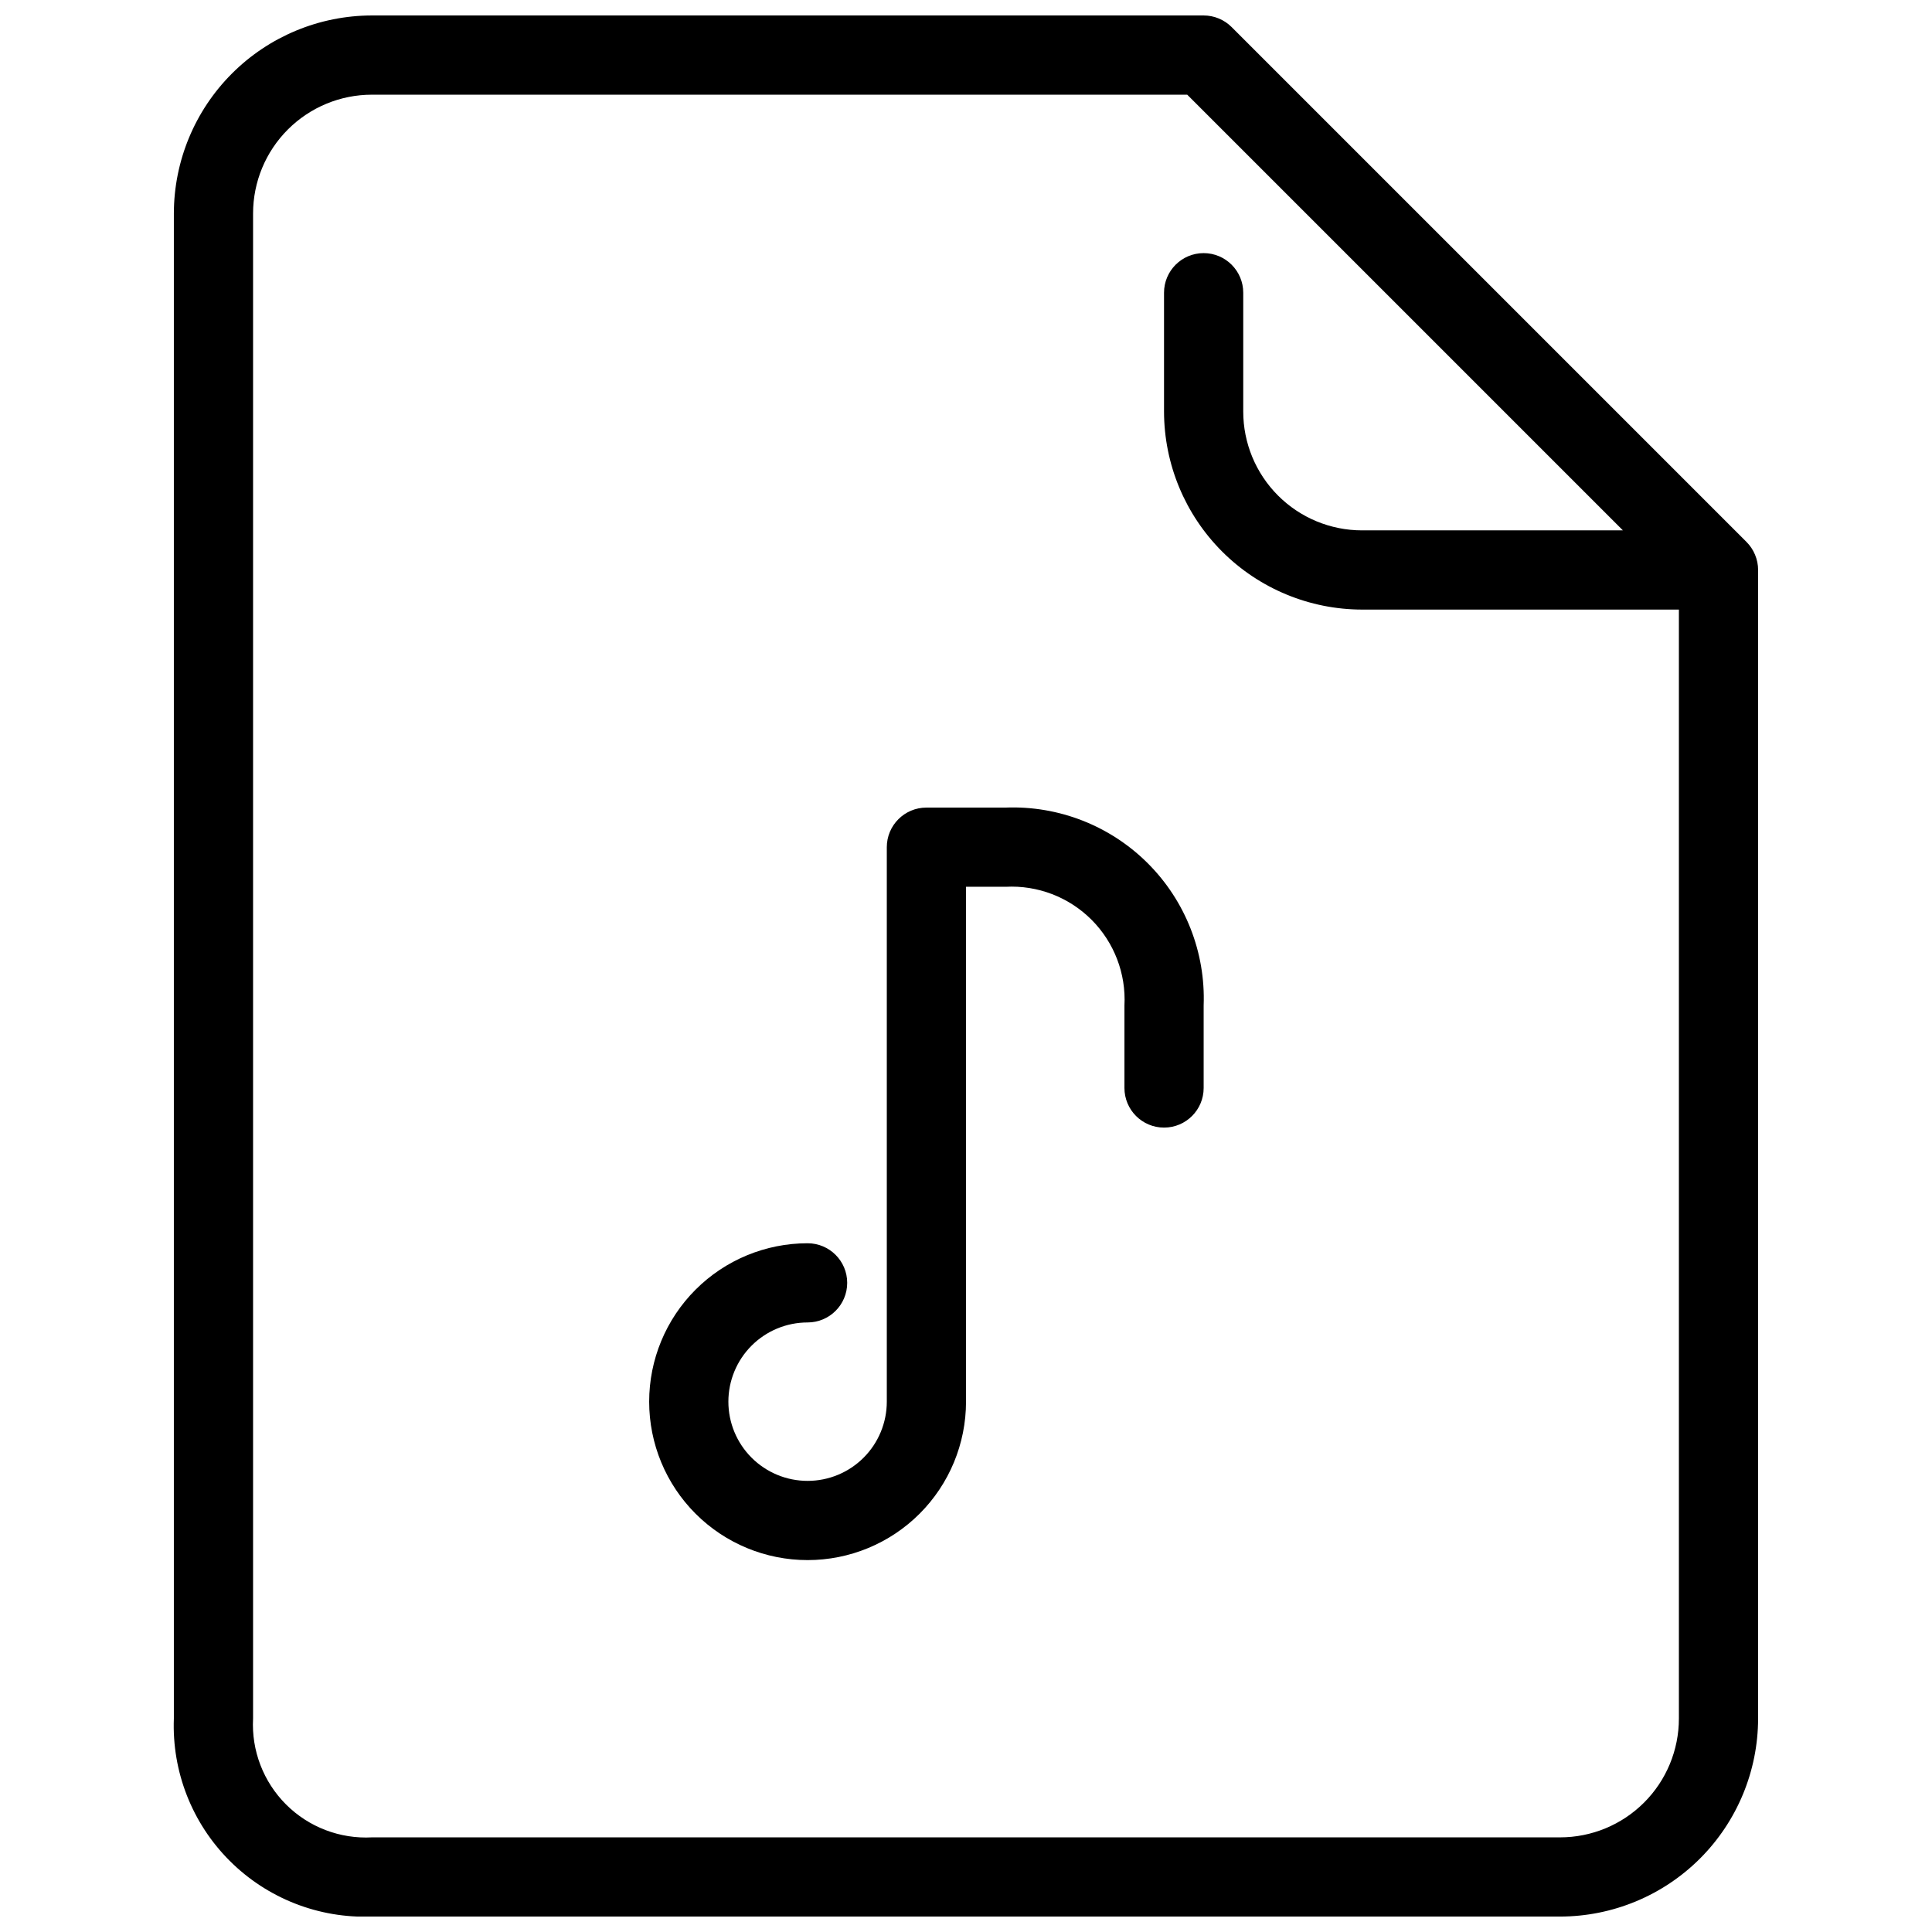
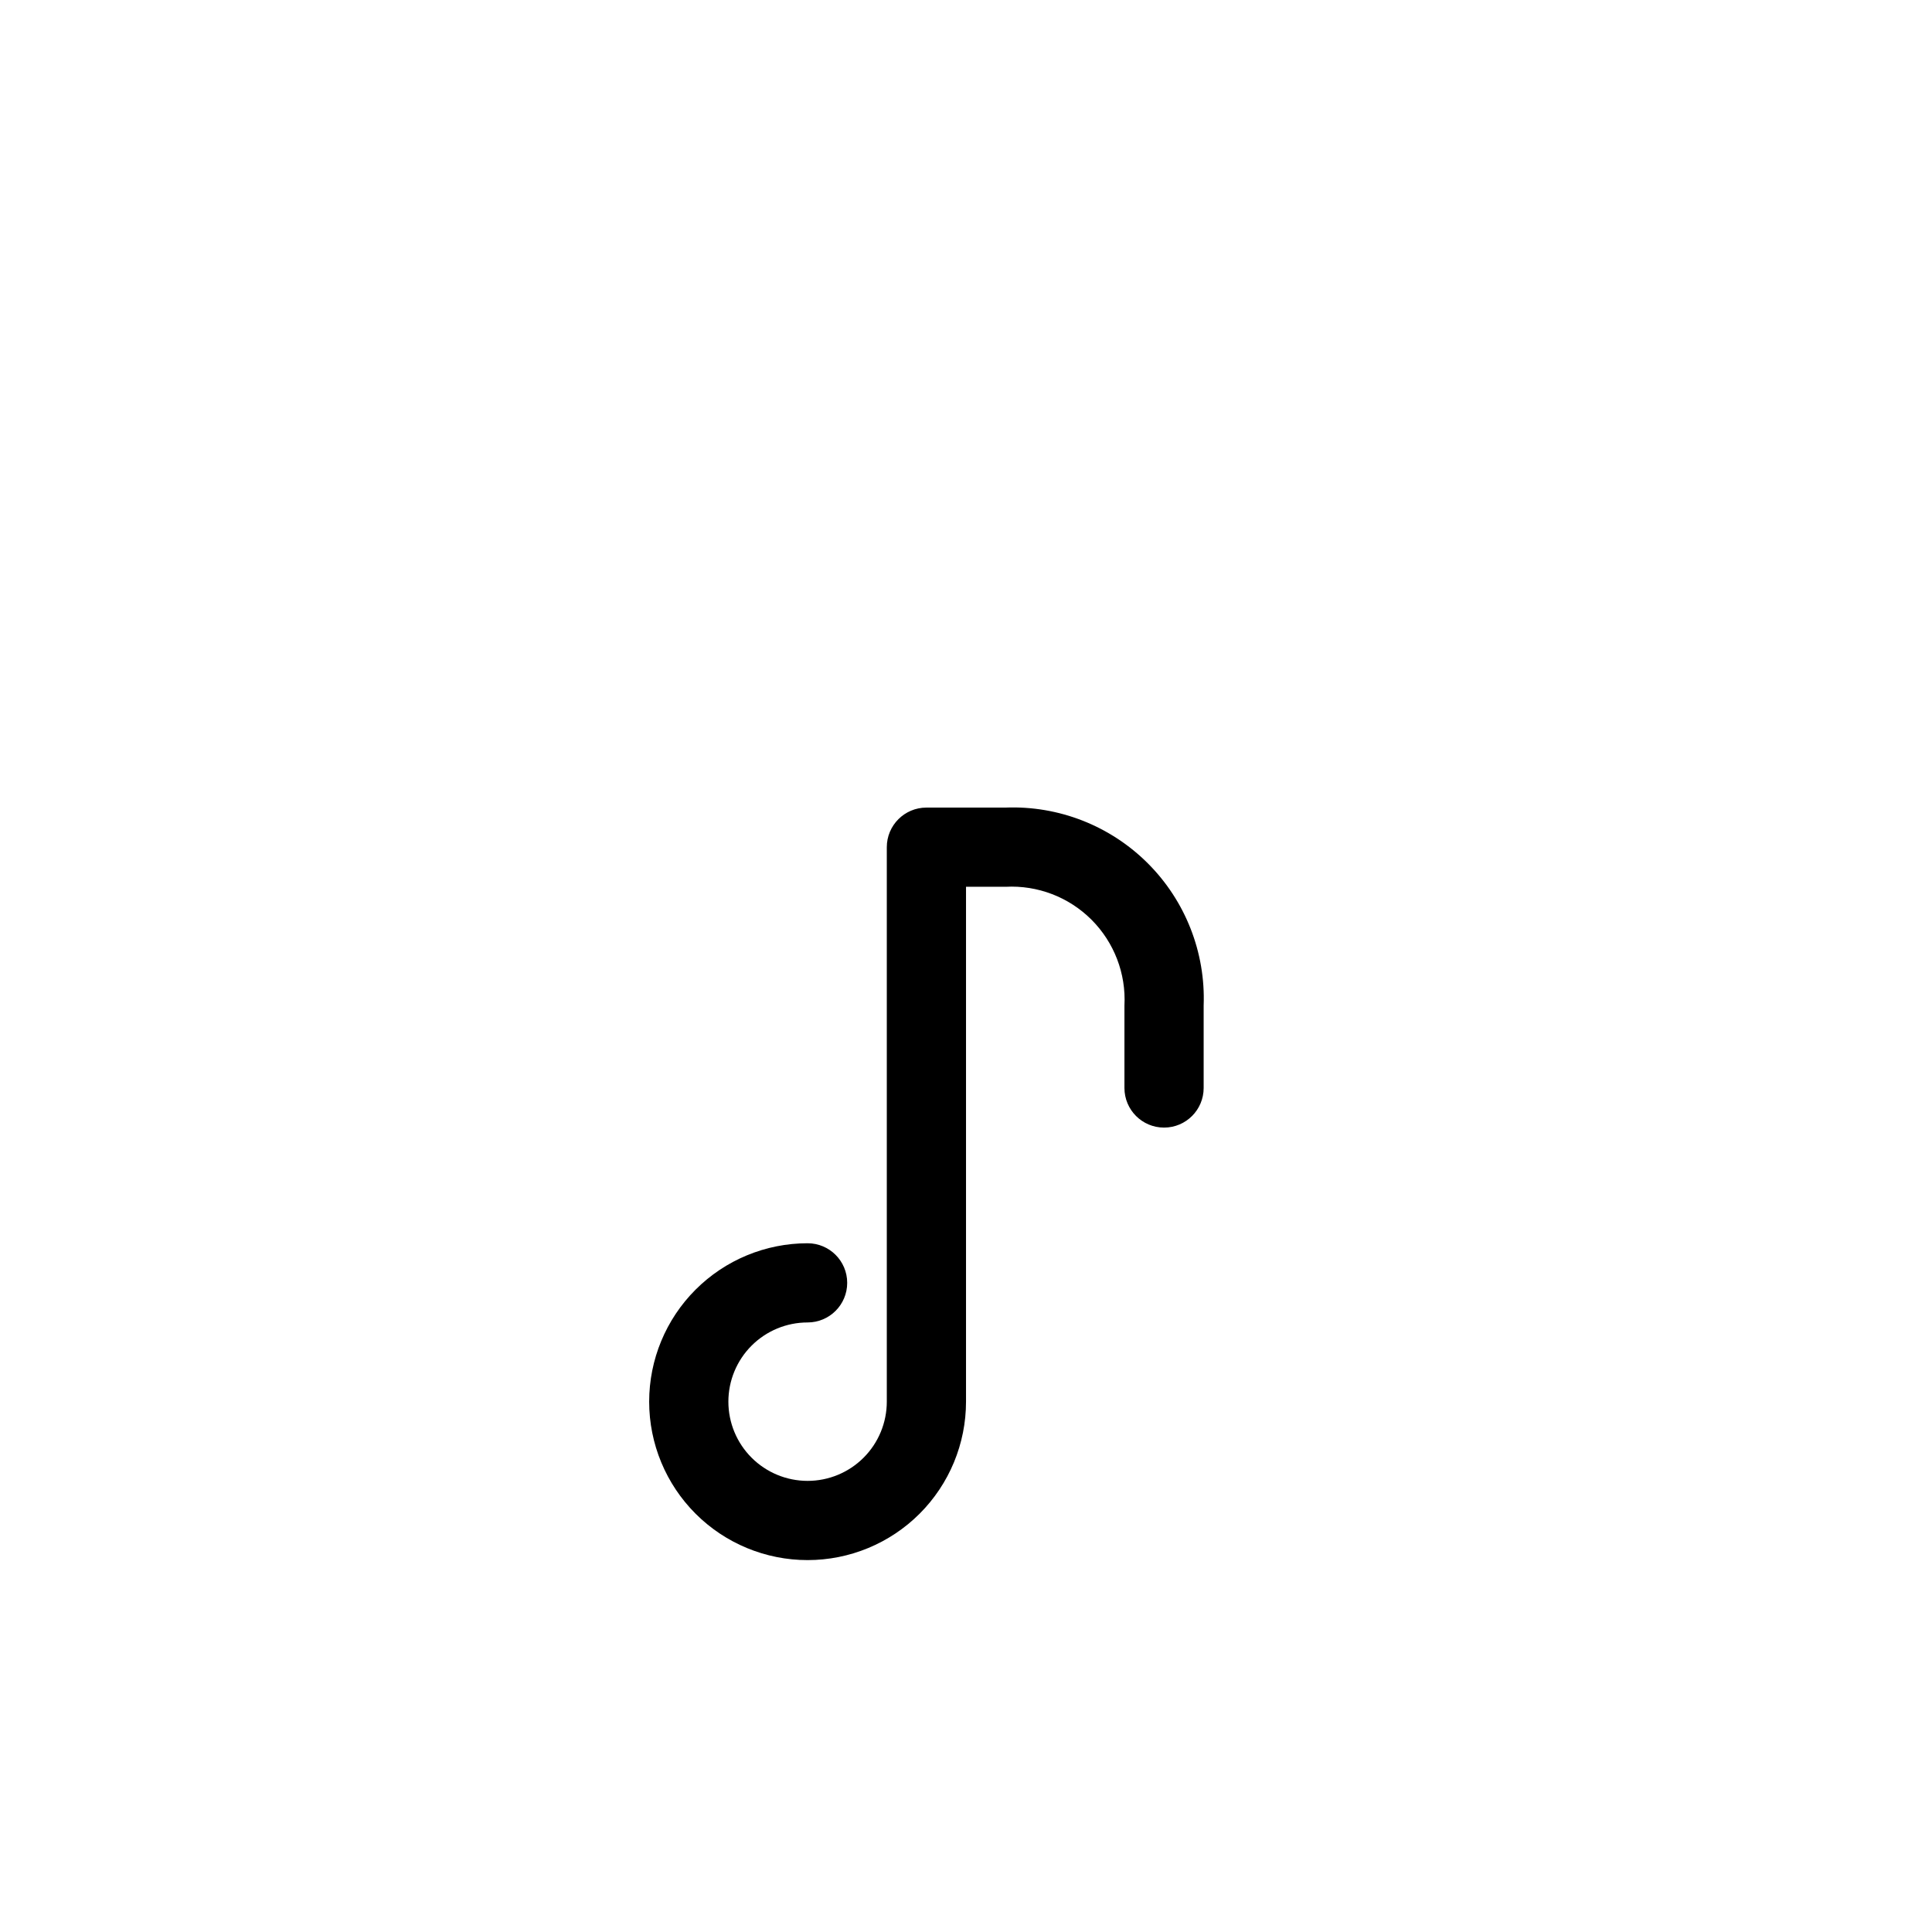
<svg xmlns="http://www.w3.org/2000/svg" width="800px" height="800px" version="1.1" viewBox="144 144 512 512">
  <defs>
    <clipPath id="a">
-       <path d="m190 148.09h420v503.81h-420z" />
-     </clipPath>
+       </clipPath>
  </defs>
  <g clip-path="url(#a)">
    <path d="m609.1 291c-0.527-1.266-1.297-2.418-2.269-3.391l-136.45-136.45 0.004 0.004c-1.969-1.965-4.633-3.066-7.41-3.066h-220.42c-13.914 0.016-27.254 5.551-37.09 15.391-9.84 9.836-15.375 23.176-15.391 37.09v398.85c-0.535 14.078 4.824 27.738 14.785 37.695 9.961 9.961 23.621 15.32 37.695 14.785h314.88c13.914-0.016 27.254-5.551 37.094-15.387 9.836-9.84 15.371-23.18 15.387-37.094v-304.38c0-1.391-0.277-2.762-0.816-4.043zm-20.176 308.43c0 8.352-3.316 16.363-9.223 22.266-5.902 5.906-13.914 9.223-22.266 9.223h-314.83c-8.488 0.465-16.777-2.699-22.793-8.707s-9.199-14.289-8.746-22.781v-398.85c0-8.352 3.316-16.359 9.223-22.266s13.914-9.223 22.266-9.223h216.07l115.46 115.46h-69.129c-8.348 0-16.359-3.316-22.262-9.223-5.906-5.906-9.223-13.914-9.223-22.266v-31.488c0-5.797-4.699-10.496-10.496-10.496-5.797 0-10.496 4.699-10.496 10.496v31.488c0.016 13.914 5.551 27.25 15.387 37.09 9.84 9.84 23.18 15.371 37.09 15.391h83.969z" />
  </g>
  <path d="m410.5 358.02h-20.992c-5.797 0-10.496 4.699-10.496 10.496v146.94c0 5.57-2.215 10.91-6.148 14.844-3.938 3.938-9.277 6.148-14.844 6.148-5.57 0-10.906-2.211-14.844-6.148-3.938-3.934-6.148-9.273-6.148-14.844 0-5.566 2.211-10.906 6.148-14.844 3.938-3.934 9.273-6.148 14.844-6.148 5.797 0 10.496-4.699 10.496-10.496 0-5.793-4.699-10.492-10.496-10.492-11.137 0-21.816 4.422-29.688 12.297-7.875 7.871-12.297 18.551-12.297 29.684 0 11.137 4.422 21.816 12.297 29.688 7.871 7.875 18.551 12.297 29.688 12.297 11.133 0 21.812-4.422 29.688-12.297 7.871-7.871 12.297-18.551 12.297-29.688v-136.45h10.496c8.48-0.449 16.754 2.723 22.758 8.727 6.004 6.008 9.18 14.277 8.73 22.762v21.832c0 5.797 4.699 10.496 10.496 10.496s10.496-4.699 10.496-10.496v-21.832c0.531-14.078-4.828-27.738-14.785-37.695-9.961-9.961-23.621-15.32-37.695-14.785z" />
</svg>